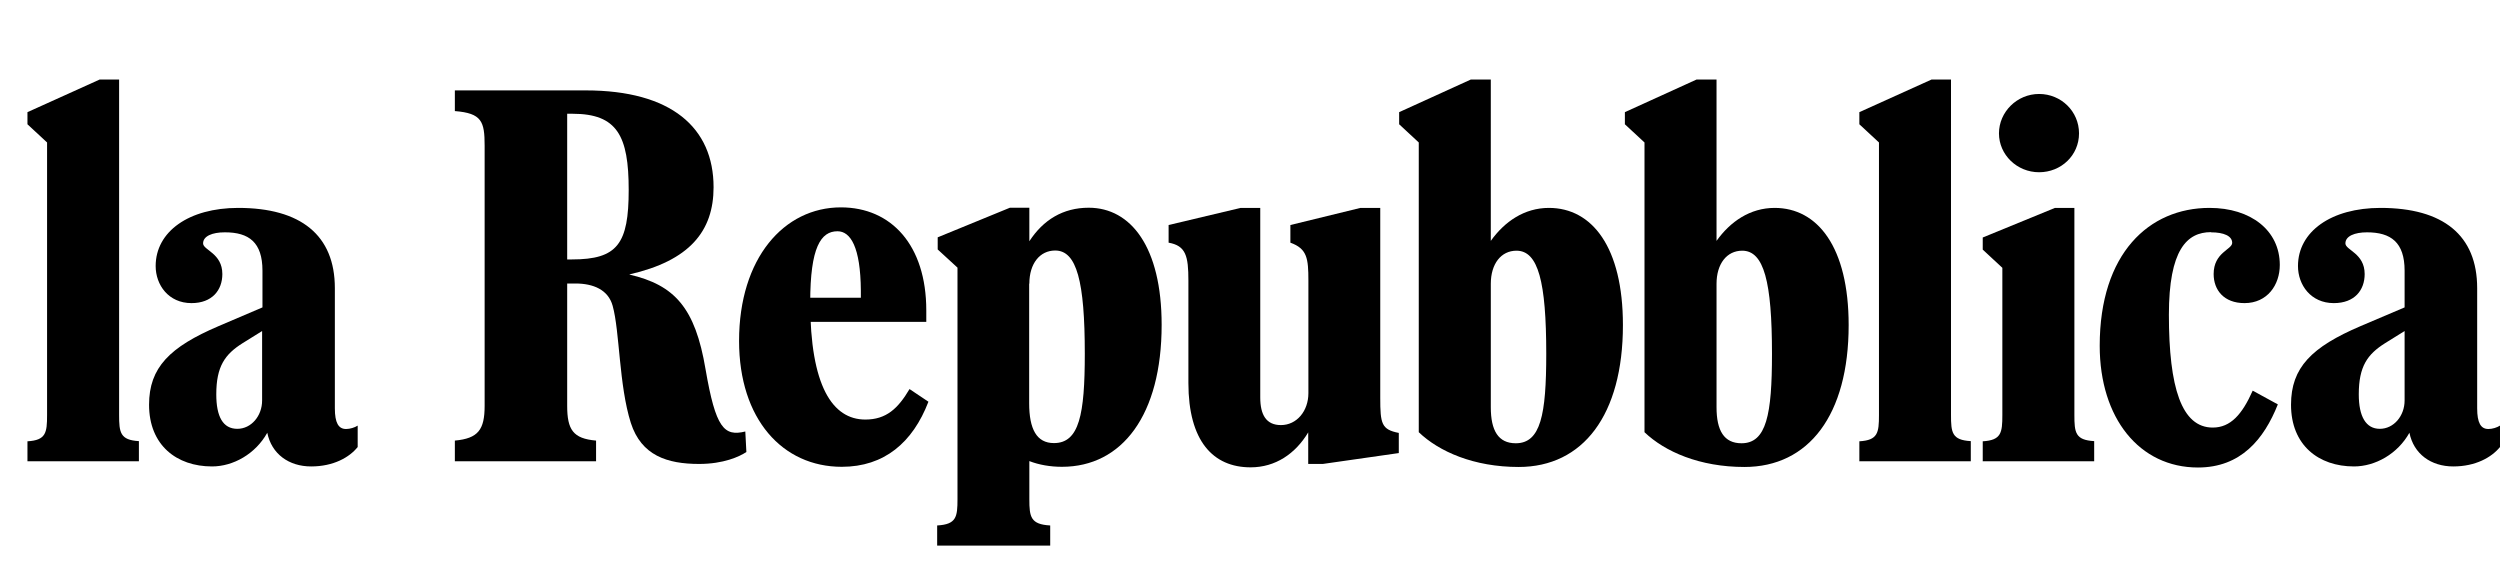
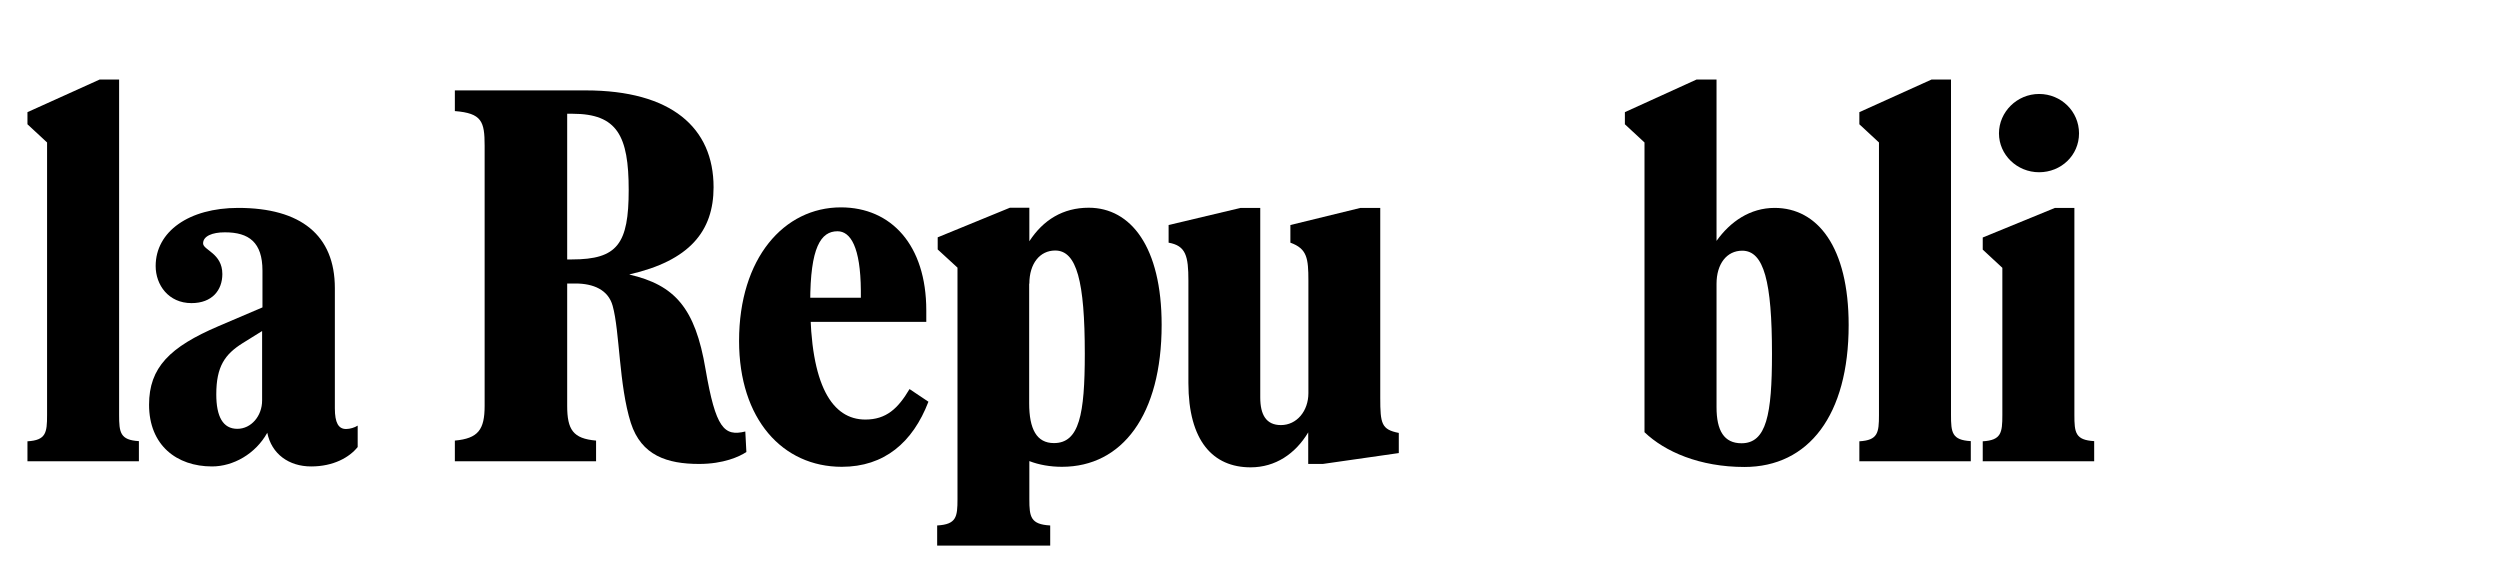
<svg xmlns="http://www.w3.org/2000/svg" id="Livello_2" viewBox="0 0 140.21 33">
  <defs>
    <style>.cls-1{fill:none;}</style>
  </defs>
  <g id="Livello_2-2">
    <g>
      <g>
        <path id="path256" d="m1.54,25.87h6.25v-1.13c-1.05-.06-1.11-.48-1.11-1.47V4.46h-1.09l-4.05,1.83v.68l1.1,1.02v15.29c0,.99-.06,1.41-1.1,1.47v1.13Z" />
        <path id="path262" d="m12.62,13.03c1.34,0,2.1.56,2.1,2.15v2.06l-2.46,1.05c-2.74,1.17-3.9,2.32-3.9,4.41,0,2.27,1.55,3.46,3.53,3.46,1.19,0,2.44-.7,3.1-1.89.24,1.19,1.21,1.89,2.46,1.89s2.15-.51,2.61-1.09v-1.2c-.17.11-.43.19-.65.19-.43,0-.63-.35-.63-1.16v-6.74c0-2.97-1.91-4.5-5.42-4.5-2.77,0-4.63,1.33-4.63,3.26,0,1.06.72,2.08,2.01,2.08,1.16,0,1.73-.73,1.73-1.63,0-1.17-1.08-1.34-1.08-1.72,0-.41.52-.62,1.21-.62m2.1,5.53v3.9c0,.87-.61,1.59-1.39,1.59-.81,0-1.18-.69-1.18-1.93,0-1.58.49-2.25,1.47-2.87l1.11-.69Z" />
        <path id="path268" d="m35.3,15.39c3.37-.77,4.72-2.42,4.72-4.89,0-3.34-2.37-5.43-7.17-5.43h-7.34v1.16c1.51.12,1.67.58,1.67,1.94v14.59c0,1.34-.36,1.83-1.67,1.95v1.16h7.92v-1.16c-1.29-.11-1.62-.61-1.62-1.95v-6.86h.46c1.01,0,1.84.35,2.09,1.25.4,1.44.35,4.46,1.02,6.57.59,1.83,2.04,2.3,3.83,2.3,1.37,0,2.26-.41,2.65-.67l-.06-1.15c-1.19.29-1.66-.18-2.23-3.49-.58-3.46-1.74-4.72-4.26-5.31m-3.5-9.02h.3c2.51,0,3.15,1.24,3.15,4.27s-.63,3.9-3.18,3.9h-.27V6.37Z" />
        <path id="path274" d="m44.87,18.05h7.08v-.64c0-3.67-1.97-5.78-4.79-5.78-3.19,0-5.71,2.85-5.71,7.49,0,4.39,2.44,7.06,5.76,7.06,2.38,0,3.98-1.36,4.86-3.65l-1.06-.71c-.65,1.1-1.31,1.71-2.48,1.71-1.84,0-3.09-1.88-3.09-6.58,0-3.09.6-3.98,1.53-3.98.73,0,1.29.88,1.31,3.32v.41h-3.41v1.33Z" />
        <path id="path280" d="m52.56,30.6h6.34v-1.13c-1.1-.06-1.17-.48-1.17-1.47v-2.14c.54.21,1.17.32,1.83.32,3.38,0,5.59-2.91,5.59-7.96,0-4.37-1.73-6.57-4.09-6.57-1.44,0-2.55.68-3.33,1.88v-1.88h-1.09l-4.05,1.66v.68l1.11,1.02v12.99c0,.99-.06,1.41-1.14,1.47v1.13Zm5.17-14.69c0-1.13.59-1.86,1.45-1.86,1.21,0,1.66,1.74,1.66,5.79,0,3.4-.31,5.01-1.73,5.01-.97,0-1.39-.78-1.39-2.24v-6.7Z" />
        <path id="path286" d="m70.68,11.66h-1.1l-4.04.96v.99c.97.17,1.11.75,1.11,2.13v5.74c0,3.25,1.38,4.73,3.49,4.73,1.39,0,2.51-.76,3.23-1.96v1.77h.82l4.26-.61v-1.13c-.97-.19-1.04-.51-1.04-1.97v-10.65h-1.11l-3.93.96v.99c.94.34,1.01.88,1.01,2.13v6.31c0,1-.65,1.79-1.54,1.79-.83,0-1.16-.58-1.16-1.55v-10.62Z" />
-         <path id="path292" d="m85.17,26.19c3.61,0,5.85-2.91,5.85-7.96,0-4.37-1.73-6.57-4.15-6.57-1.38,0-2.49.77-3.26,1.85V4.46h-1.12l-4.02,1.83v.68l1.1,1.02v16.25c1.14,1.09,3.09,1.95,5.61,1.95m-1.57-10.27c0-1.13.58-1.86,1.44-1.86,1.22,0,1.67,1.74,1.67,5.79,0,3.4-.31,5.01-1.71,5.01-.98,0-1.4-.71-1.4-2.02v-6.92Z" />
        <path id="path298" d="m97.83,26.19c3.61,0,5.85-2.91,5.85-7.96,0-4.37-1.74-6.57-4.15-6.57-1.38,0-2.49.77-3.26,1.85V4.46h-1.12l-4.02,1.83v.68l1.1,1.02v16.25c1.14,1.09,3.09,1.95,5.61,1.95m-1.57-10.27c0-1.13.58-1.86,1.44-1.86,1.22,0,1.67,1.74,1.67,5.79,0,3.4-.31,5.01-1.71,5.01-.98,0-1.4-.71-1.4-2.02v-6.92Z" />
        <path id="path304" d="m104.27,25.87h6.26v-1.13c-1.06-.06-1.11-.48-1.11-1.47V4.46h-1.09l-4.05,1.83v.68l1.1,1.02v15.29c0,.99-.06,1.41-1.1,1.47v1.13Z" />
        <path id="path310" d="m111.19,25.87h6.26v-1.13c-1.06-.06-1.11-.48-1.11-1.47v-11.61h-1.09l-4.05,1.66v.68l1.1,1.02v8.26c0,.99-.06,1.41-1.1,1.47v1.13Zm.92-18.39c0,1.2,1.01,2.18,2.25,2.18s2.24-.95,2.24-2.18-1-2.21-2.24-2.21-2.25,1.01-2.25,2.21" />
-         <path id="path316" d="m124,13.03c.73,0,1.19.21,1.19.59s-1.04.53-1.04,1.75c0,.89.57,1.63,1.73,1.63,1.29,0,1.98-1.03,1.98-2.14,0-1.94-1.63-3.2-3.94-3.2-3.39,0-6.16,2.55-6.16,7.73,0,4.07,2.23,6.83,5.51,6.83,2.4,0,3.7-1.58,4.48-3.54l-1.41-.77c-.59,1.33-1.24,2.07-2.24,2.07-1.75,0-2.46-2.24-2.46-6.33,0-3.64,1.01-4.63,2.36-4.63" />
-         <path id="path322" d="m132.75,13.03c1.34,0,2.11.56,2.11,2.15v2.06l-2.47,1.05c-2.74,1.17-3.9,2.32-3.9,4.41,0,2.27,1.55,3.46,3.53,3.46,1.19,0,2.45-.7,3.11-1.89.24,1.19,1.21,1.89,2.46,1.89s2.15-.51,2.62-1.09v-1.2c-.17.11-.43.19-.65.19-.43,0-.63-.35-.63-1.16v-6.74c0-2.97-1.91-4.5-5.42-4.5-2.77,0-4.63,1.33-4.63,3.26,0,1.06.72,2.08,2.01,2.08,1.17,0,1.73-.73,1.73-1.63,0-1.17-1.08-1.34-1.08-1.72,0-.41.52-.62,1.21-.62m2.11,5.53v3.9c0,.87-.61,1.59-1.39,1.59s-1.18-.69-1.18-1.93c0-1.58.49-2.25,1.47-2.87l1.11-.69Z" />
      </g>
-       <rect class="cls-1" width="140.21" height="33" />
    </g>
  </g>
</svg>